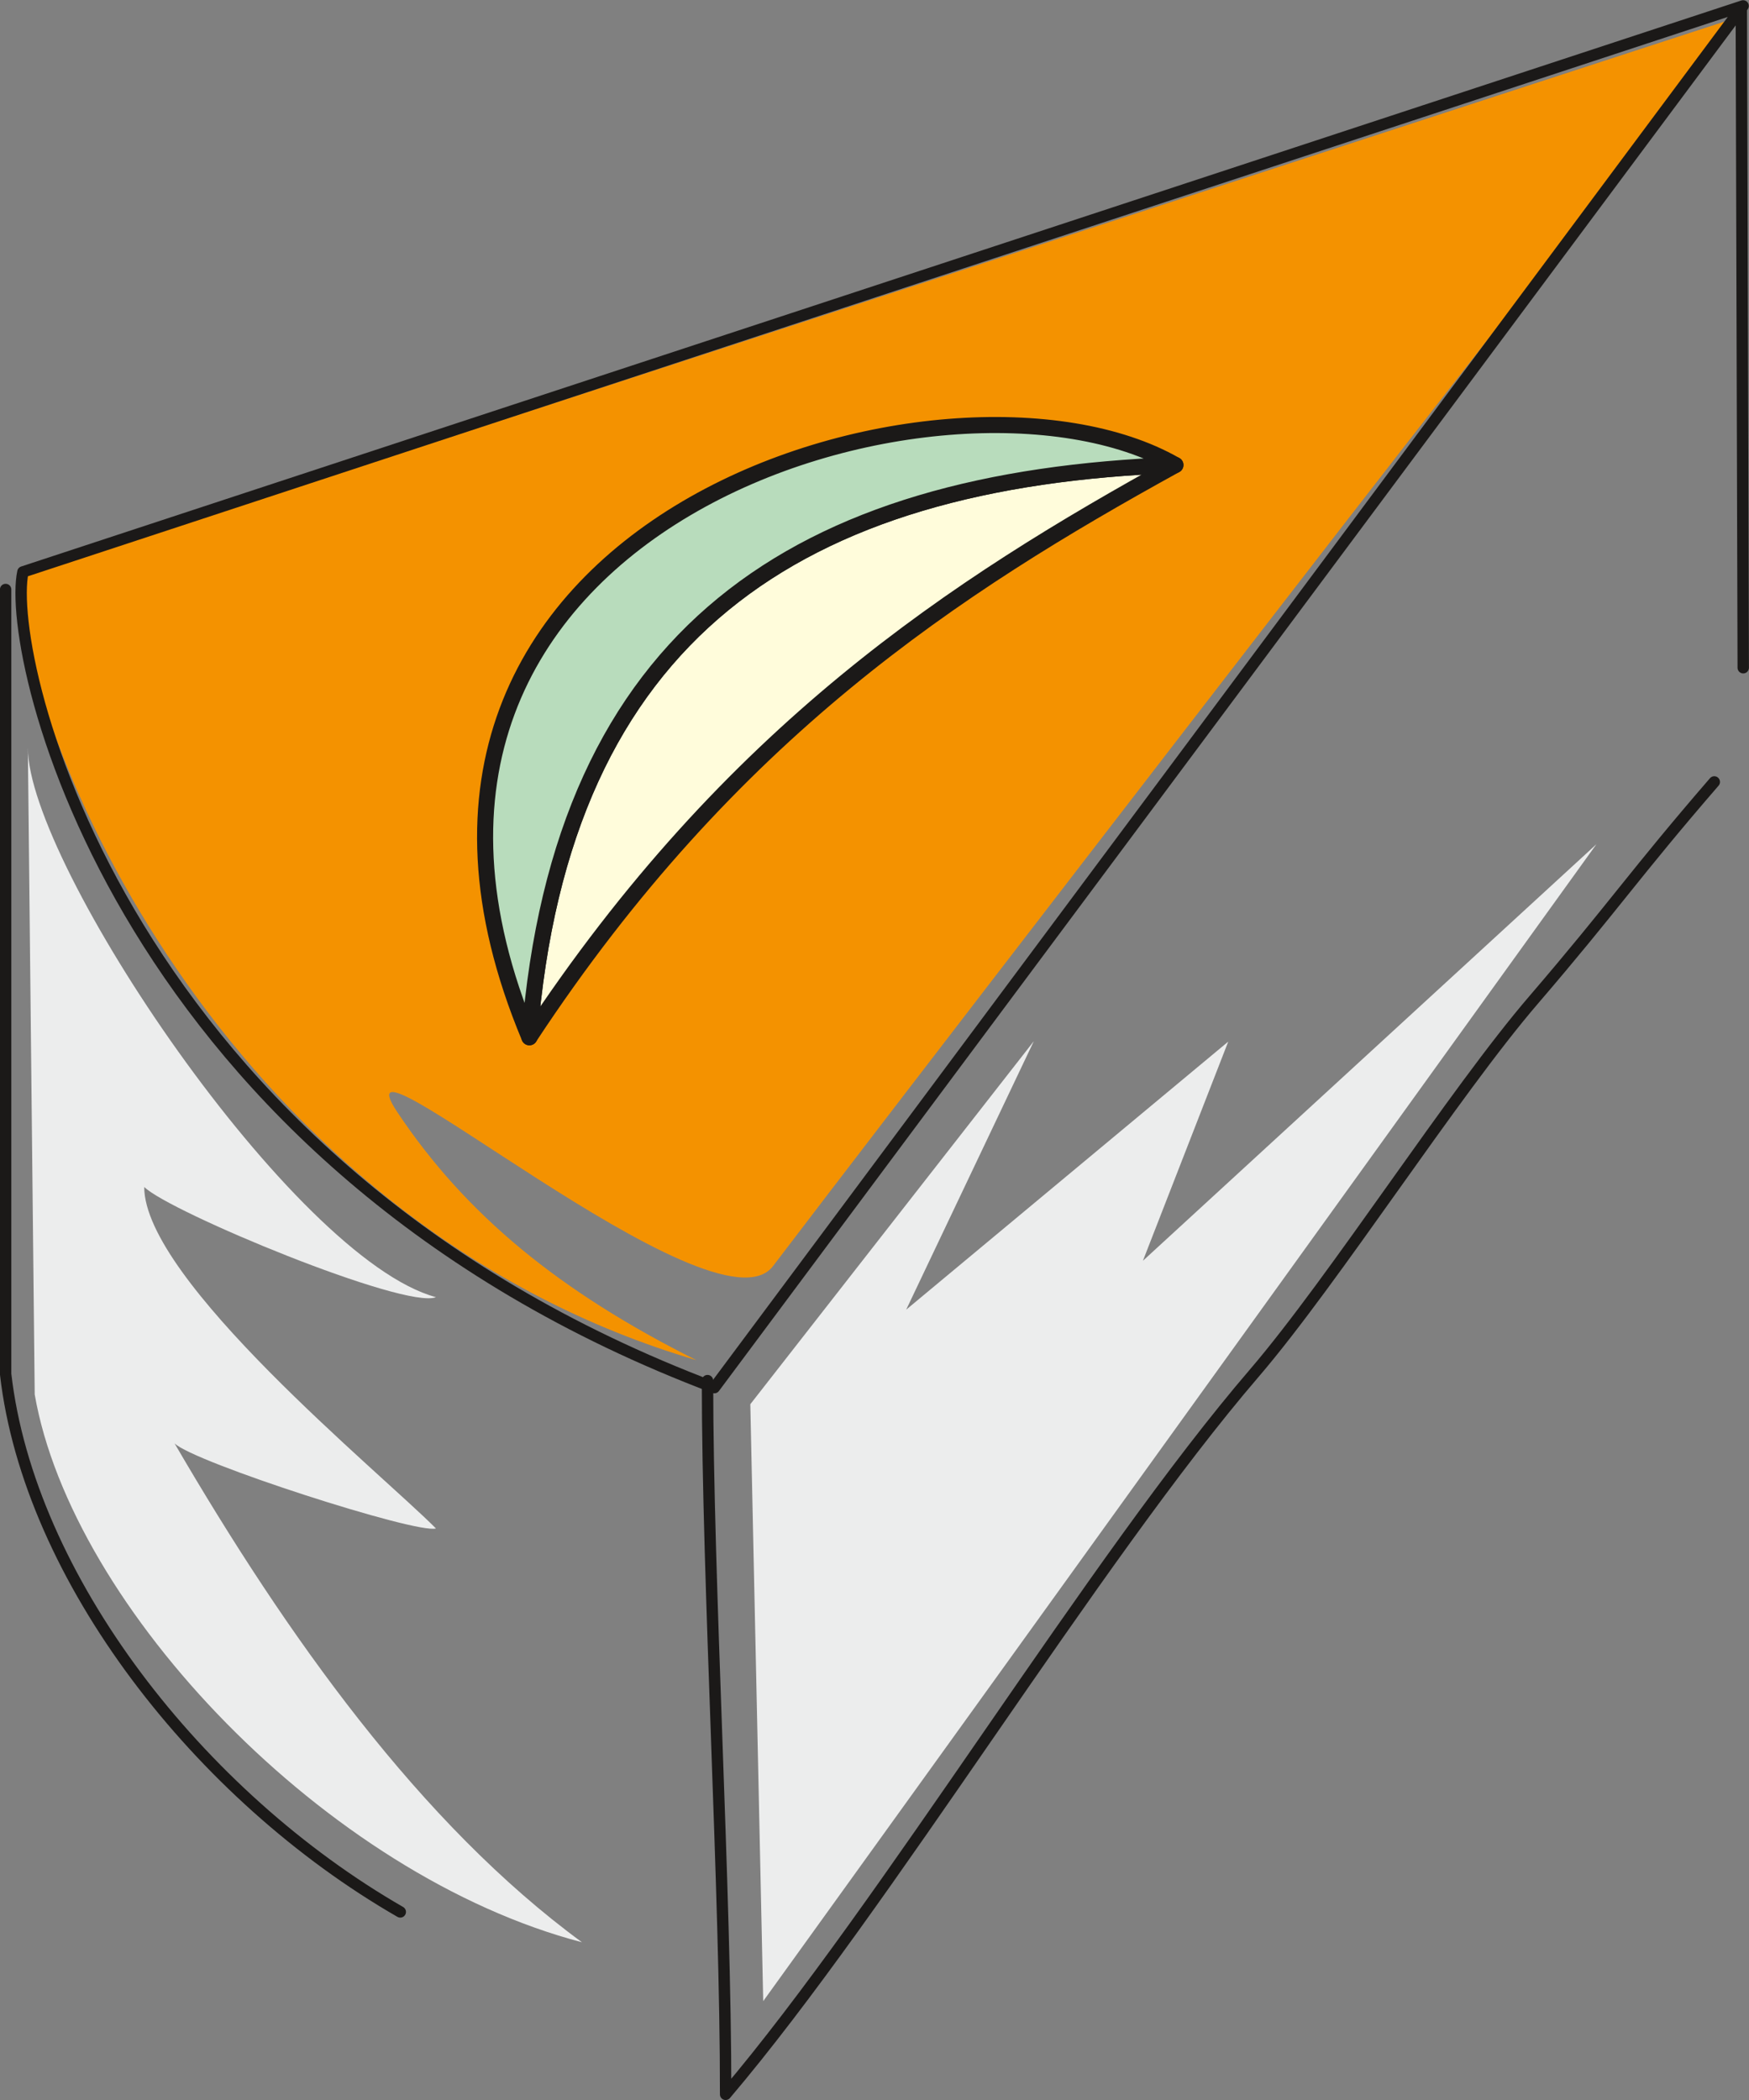
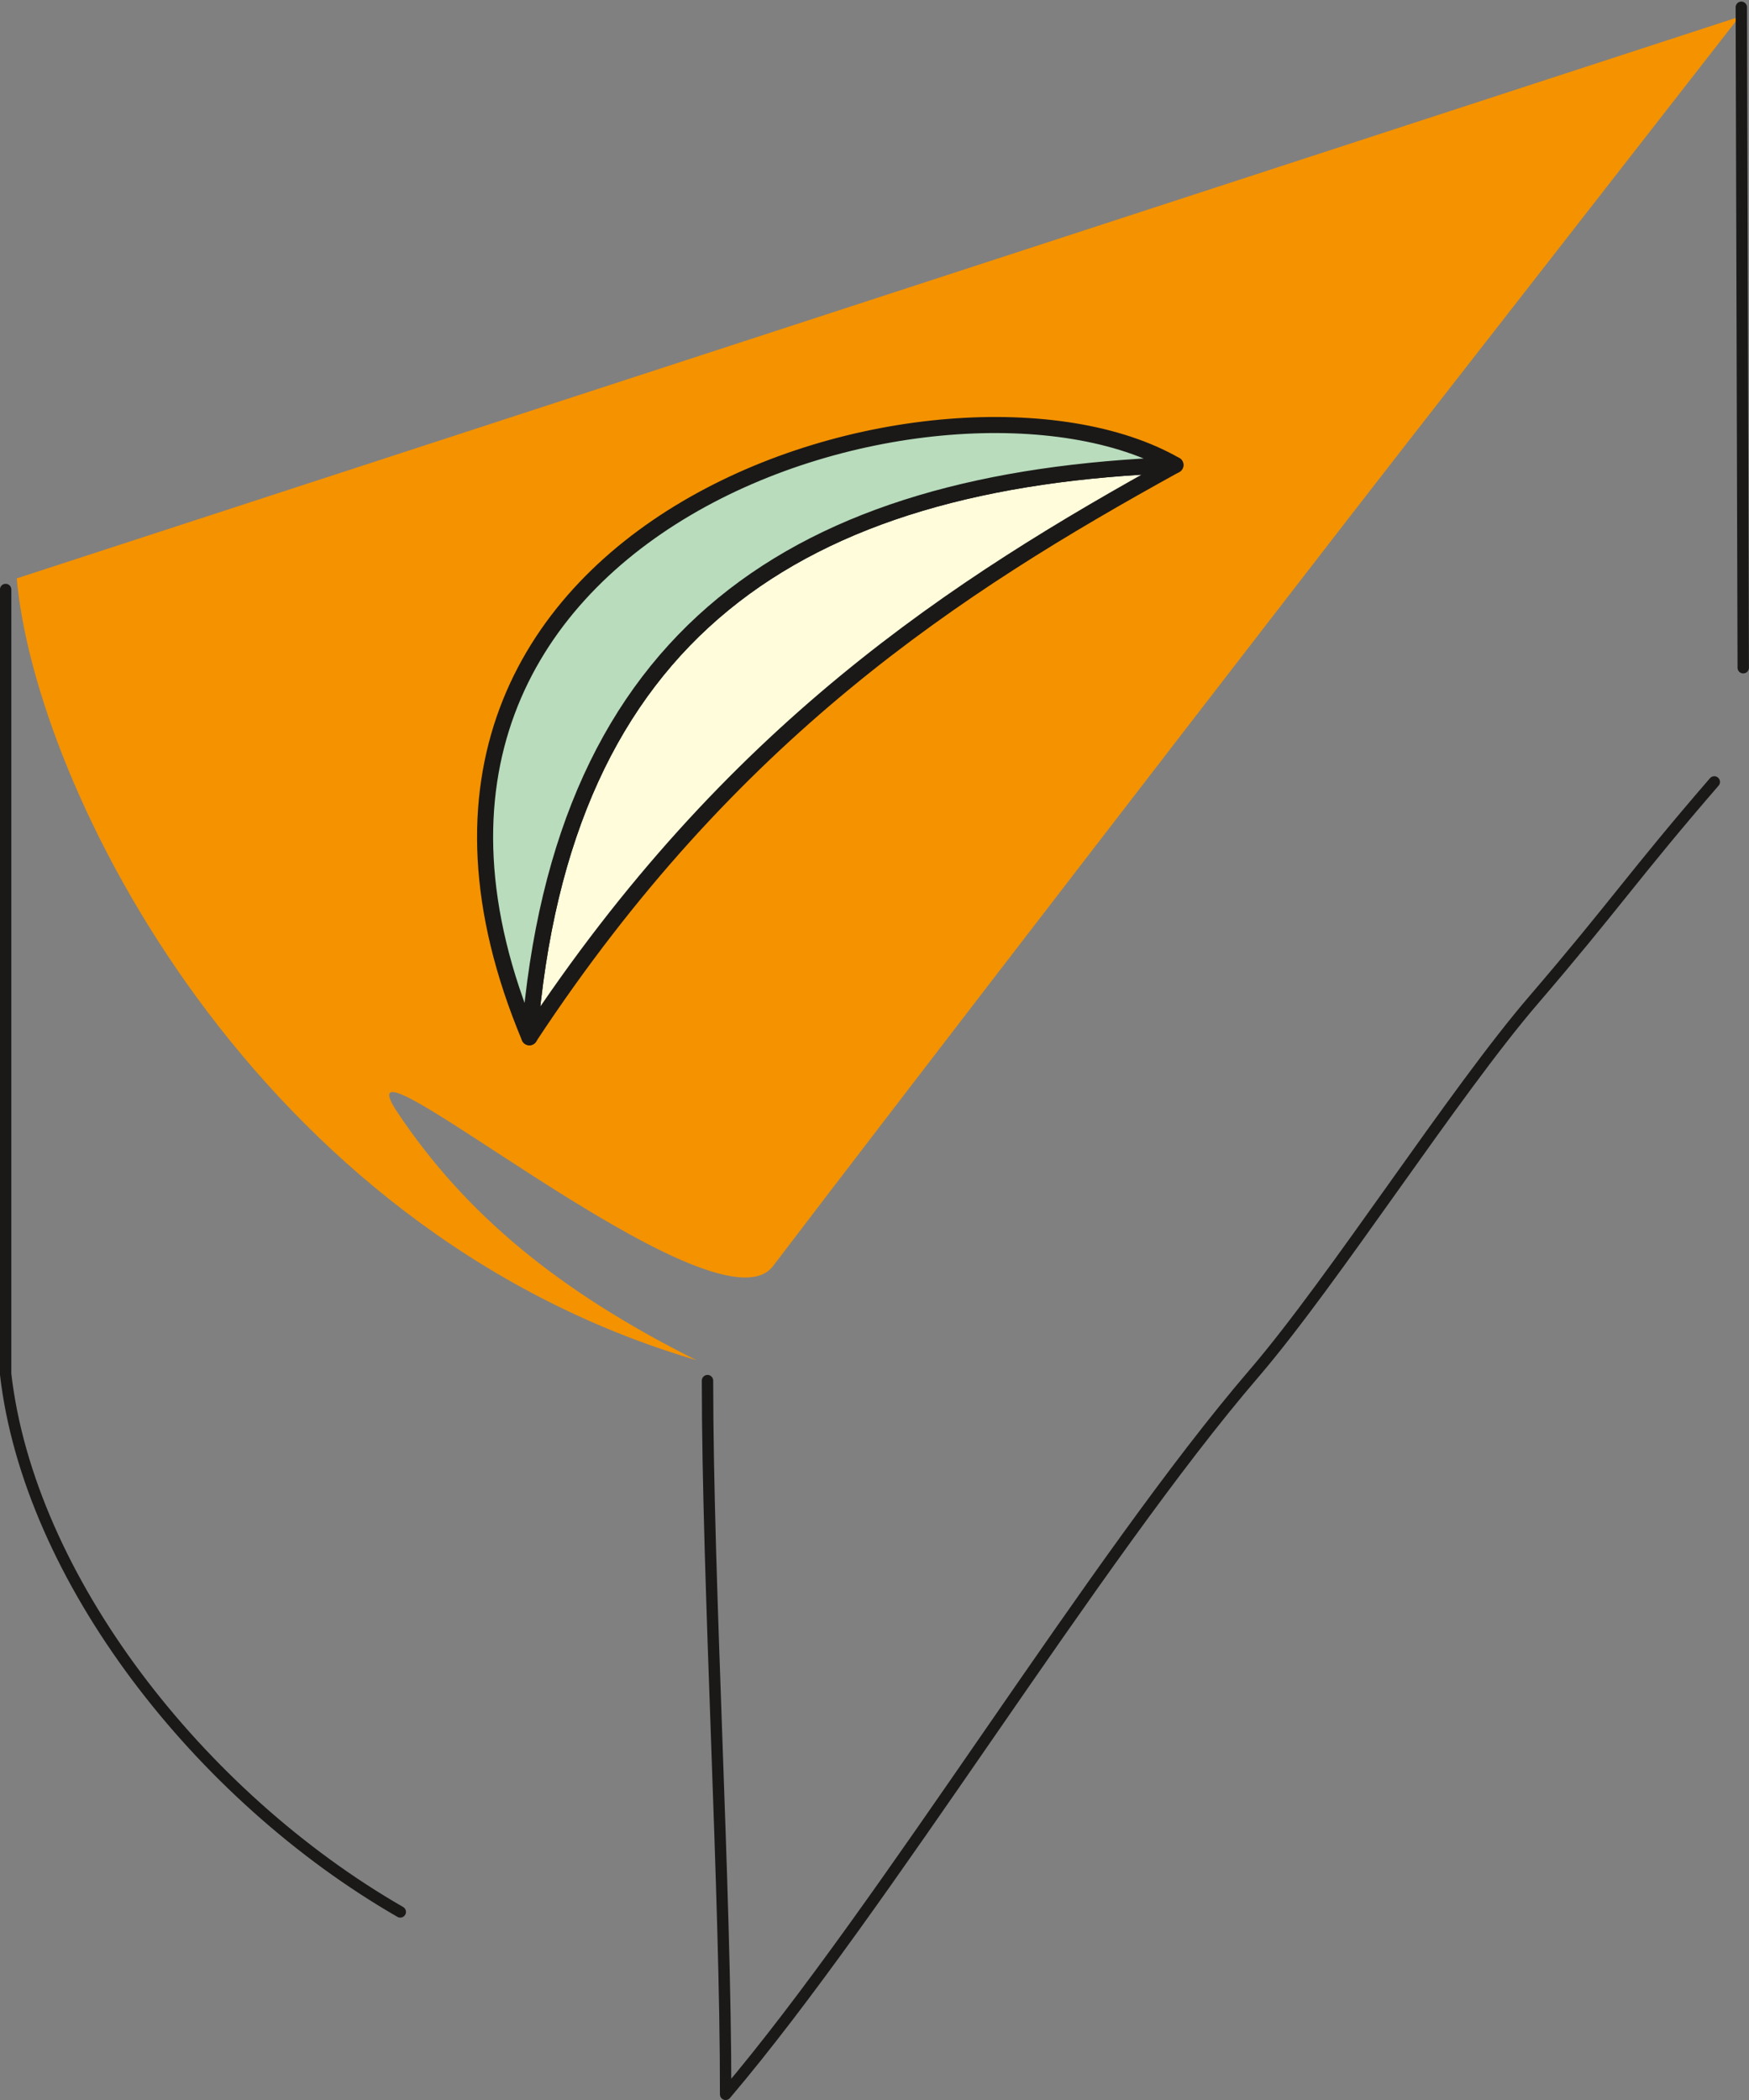
<svg xmlns="http://www.w3.org/2000/svg" xml:space="preserve" width="481.739" height="578.306" fill-rule="evenodd" stroke-linejoin="round" stroke-width="28.222" preserveAspectRatio="xMidYMid" version="1.2" viewBox="0 0 12746 15301">
  <rect x="0" y="0" width="12746" height="15301" fill="#808080" stroke="none" />
  <defs class="ClipPathGroup">
    <clipPath id="a" clipPathUnits="userSpaceOnUse">
      <path d="M0 0h12746v15301H0z" />
    </clipPath>
  </defs>
  <g class="SlideGroup">
    <g class="Slide" clip-path="url(#a)">
      <g class="Page">
        <g class="com.sun.star.drawing.ClosedBezierShape">
          <path fill="none" d="M122 122h12555v9789H122z" class="BoundingBox" />
          <path fill="#F49200" d="M122 4214c132 1509 1724 4746 4953 5696-995-498-1681-1059-2180-1808-498-751 2318 1679 2739 1122 844-1110 3734-4860 4611-5985l2431-3117L122 4214Z" />
        </g>
        <g fill="none" class="com.sun.star.drawing.ClosedBezierShape">
          <path d="M112 1h12634v10152H112z" class="BoundingBox" />
-           <path stroke="#1B1918" stroke-linecap="round" stroke-width="83" d="M5206 10110C873 8476 33 4792 167 4167L12703 43c-2497 3355-4997 6711-7497 10067Z" />
        </g>
        <g fill="none" class="com.sun.star.drawing.LineShape">
-           <path d="M12648 11h99v4897h-99z" class="BoundingBox" />
          <path stroke="#1B1918" stroke-linecap="round" stroke-width="83" d="m12690 53 14 4812" />
        </g>
        <g fill="none" class="com.sun.star.drawing.OpenBezierShape">
          <path d="M-1 4253h2961v9720H-1z" class="BoundingBox" />
          <path stroke="#1B1918" stroke-linecap="round" stroke-width="83" d="M41 4295v5716c170 1483 1409 3075 2876 3919" />
        </g>
        <g fill="none" class="com.sun.star.drawing.OpenBezierShape">
          <path d="M5114 5655h7422v9647H5114z" class="BoundingBox" />
          <path stroke="#1B1918" stroke-linecap="round" stroke-width="83" d="M12493 5697c-584 675-731 906-1313 1584-585 679-1457 2044-2038 2722-1166 1356-2691 3887-3854 5256 2-1453-132-3735-132-5200" />
        </g>
        <g class="com.sun.star.drawing.ClosedBezierShape">
          <path fill="none" d="M3799 3329h4827v4288H3799z" class="BoundingBox" />
          <path fill="#FFFCDB" d="M8566 3388c-1599 881-3242 1943-4708 4169 233-2960 1966-4068 4708-4169Z" />
          <path fill="none" stroke="#1B1918" stroke-linecap="round" stroke-width="117" d="M8566 3388c-1599 881-3242 1943-4708 4169 233-2960 1966-4068 4708-4169Z" />
        </g>
        <g class="com.sun.star.drawing.ClosedBezierShape">
-           <path fill="none" d="M3476 3038h5150v4580H3476z" class="BoundingBox" />
          <path fill="#B8DCBC" d="M8566 3388c-1647-944-6287 396-4708 4170 233-2960 1967-4068 4708-4170Z" />
          <path fill="none" stroke="#1B1918" stroke-linecap="round" stroke-width="117" d="M8566 3388c-1647-944-6287 396-4708 4170 233-2960 1967-4068 4708-4170Z" />
        </g>
        <g class="com.sun.star.drawing.ClosedBezierShape">
-           <path fill="none" d="M203 5447h11432v9134H203z" class="BoundingBox" />
-           <path fill="#ECEDED" d="M203 5448c0 848 1932 3721 2974 4003-226 91-1946-623-2126-803 0 678 1719 2079 2126 2488-137 43-1768-483-1905-620 818 1404 1793 2773 2969 3635-1859-486-3718-2436-3988-3991l-50-4712Zm0 0Zm5265 4783 2066-2645-930 1956 2347-1953-622 1597 3305-3035-6072 8429-94-4349Z" />
-         </g>
+           </g>
      </g>
    </g>
  </g>
</svg>